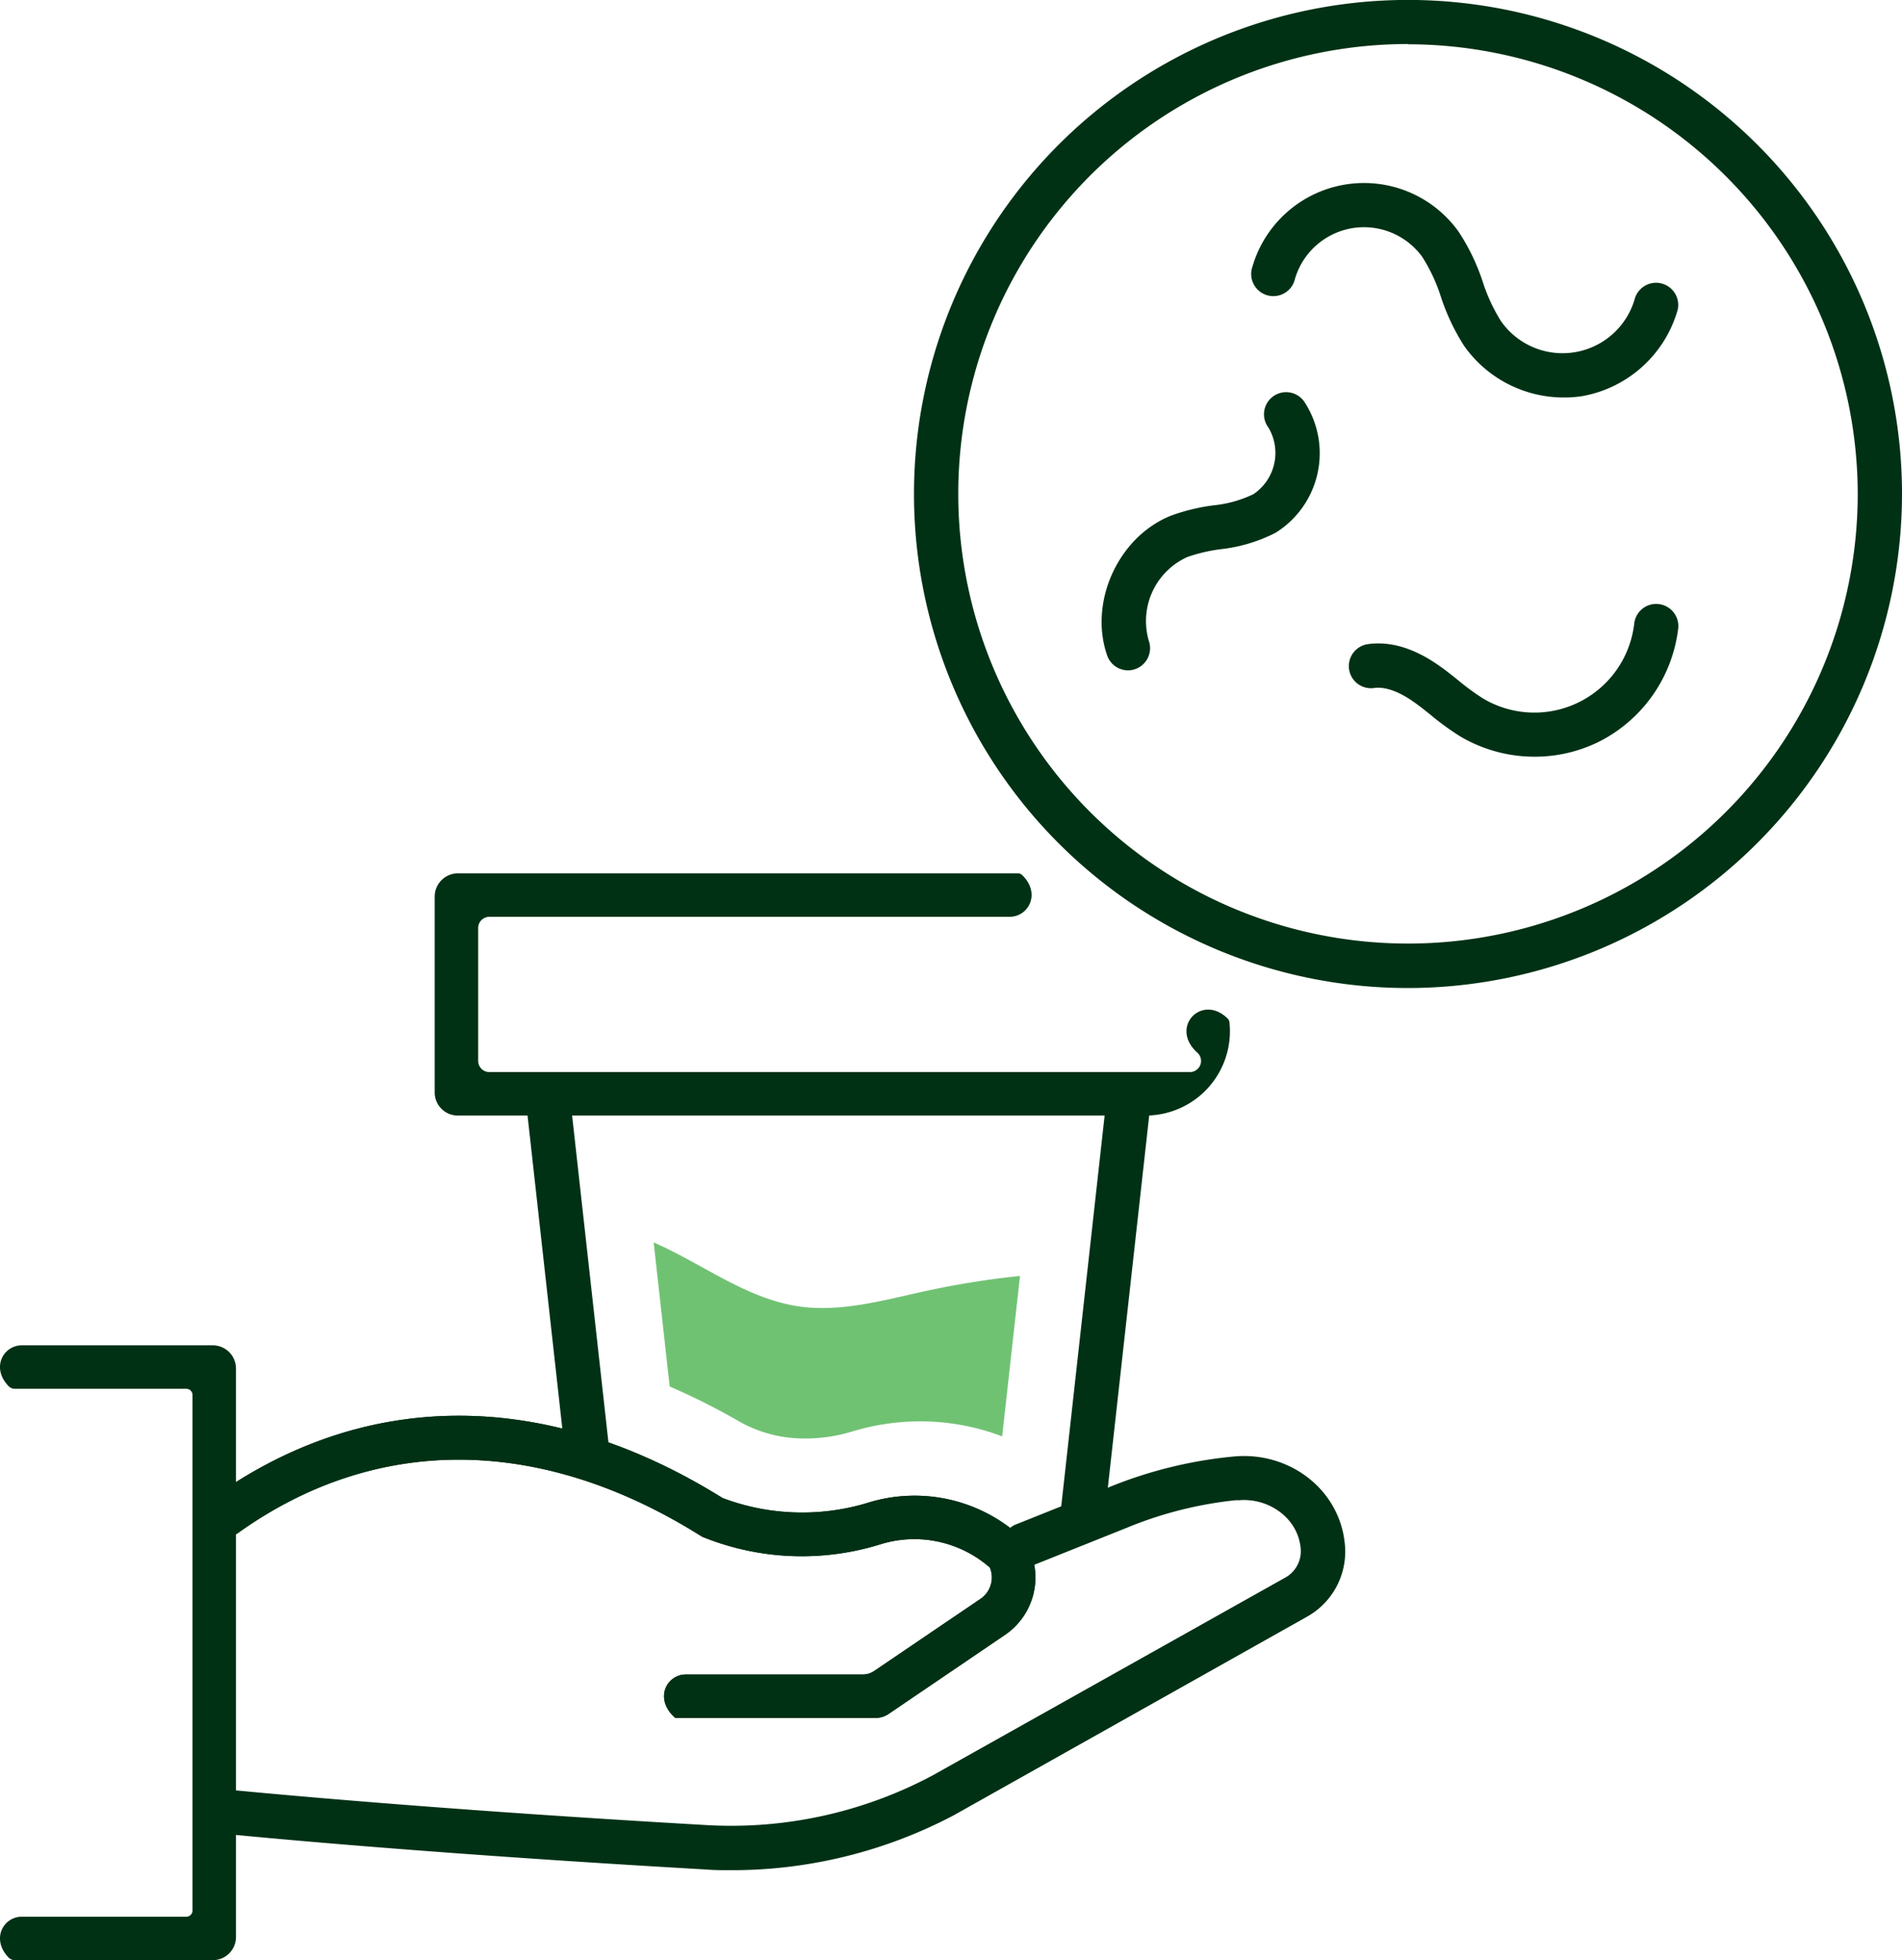
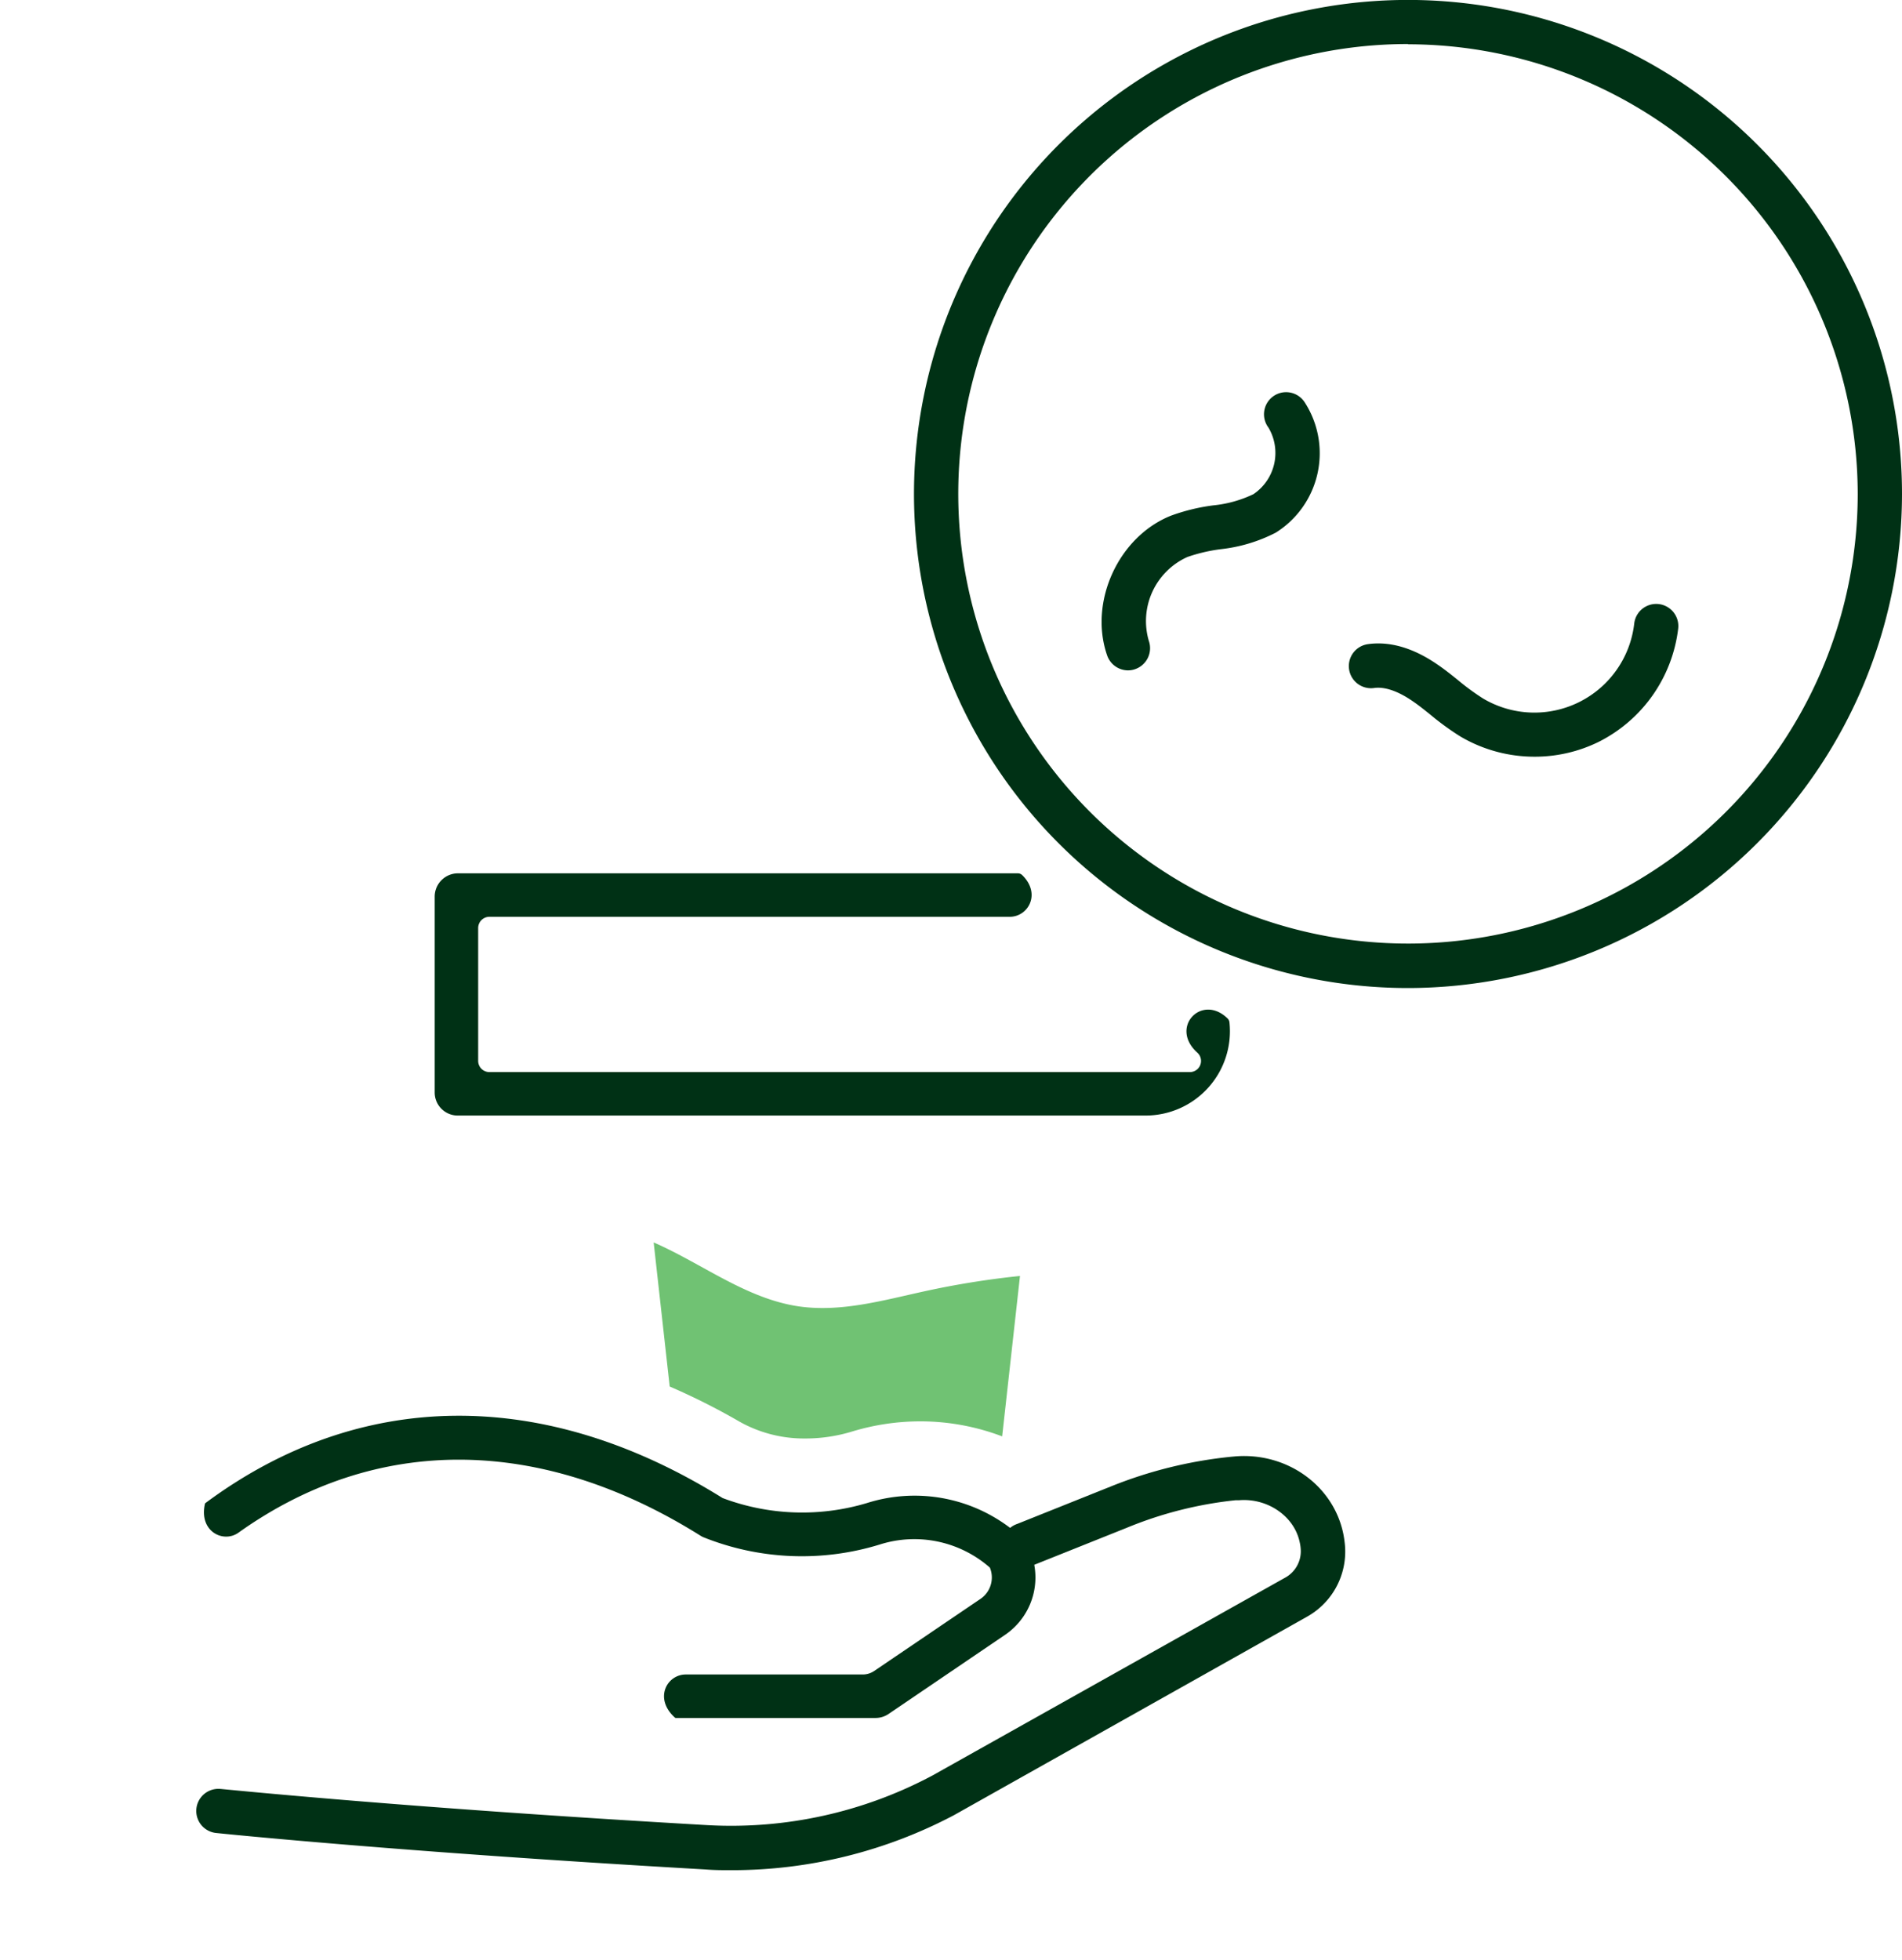
<svg xmlns="http://www.w3.org/2000/svg" viewBox="0 0 306.28 315.62">
  <defs>
    <style>.cls-1{fill:#003115;}.cls-2{fill:#70c273;}</style>
  </defs>
  <g id="Capa_2" data-name="Capa 2">
    <g id="Layer_1" data-name="Layer 1">
      <path class="cls-1" d="M141,276.62H108.83a.22.22,0,0,1-.15-.06c-3.42-3.07-1.29-6.94,1.75-6.94h28.49a3.28,3.28,0,0,0,1.87-.58l17.06-11.57a4.17,4.17,0,0,0,1.55-5.06,18.42,18.42,0,0,0-17.76-3.71,42.6,42.6,0,0,1-28.42-1.2,3.72,3.72,0,0,1-.39-.21c-25.76-16.16-52.19-16.35-74.41-.52C36,248.53,32,246.62,33,242.15a.22.22,0,0,1,.09-.14c24.89-18.47,54.52-18.73,83.27-.8a36.36,36.36,0,0,0,23.26.8,25.39,25.39,0,0,1,24.66,5.35l.46.43a3.46,3.46,0,0,1,.57.75,11.17,11.17,0,0,1-3.5,14.72L143.05,276A3.75,3.75,0,0,1,141,276.62Z" />
      <path class="cls-1" d="M117.82,301.13c-1.41,0-2.82,0-4.24-.12-49.53-2.83-78.5-5.84-78.78-5.87a3.56,3.56,0,1,1,.74-7.09c.29,0,29.11,3,78.45,5.83a68.93,68.93,0,0,0,36.17-8L207,254a4.85,4.85,0,0,0,2.44-4.75,6.94,6.94,0,0,0-.15-.93c-.87-4.18-5.16-7.13-9.75-6.76l-.57,0A63.05,63.05,0,0,0,181.44,246l-15,6a3.57,3.57,0,1,1-2.65-6.62l15-6a70.63,70.63,0,0,1,19.48-4.82l.65-.06c8.29-.67,15.75,4.64,17.38,12.4.11.53.19,1.07.25,1.62a12,12,0,0,1-6,11.75l-56.93,32A76.54,76.54,0,0,1,117.82,301.13Z" />
-       <path class="cls-1" d="M34.22,315.62H2.4a1.45,1.45,0,0,1-1.07-.48c-2.81-3-.73-6.52,2.17-6.52H30a1,1,0,0,0,1-1v-83a1,1,0,0,0-1-1H2.4a1.45,1.45,0,0,1-1.07-.48c-2.81-3-.73-6.52,2.17-6.52H34.22A3.74,3.74,0,0,1,38,220.37v91.5A3.74,3.74,0,0,1,34.22,315.62Z" />
-       <path class="cls-1" d="M94.57,237.23A3.57,3.57,0,0,1,91,234.06l-6.36-57.23a3.57,3.57,0,0,1,7.09-.79l6.36,57.23A3.56,3.56,0,0,1,95,237.21Z" />
-       <path class="cls-1" d="M174.21,248.56a2.55,2.55,0,0,1-.39,0,3.58,3.58,0,0,1-3.16-3.94L178.28,176a3.57,3.57,0,0,1,7.09.79l-7.62,68.56A3.56,3.56,0,0,1,174.21,248.56Z" />
      <path class="cls-1" d="M184.5,179.62H73.67A3.71,3.71,0,0,1,70,175.91V144.37a3.75,3.75,0,0,1,3.75-3.75h90.15a1,1,0,0,1,.69.27c3.1,3,1,6.73-2,6.73H78.78A1.81,1.81,0,0,0,77,149.43v21.4a1.8,1.8,0,0,0,1.8,1.79H191.6a1.79,1.79,0,0,0,1.2-3.13c-4.53-4.08.73-9.56,4.88-5.5a1,1,0,0,1,.3.62A13.58,13.58,0,0,1,184.5,179.62Z" />
      <path class="cls-1" d="M226.74,159.09a79.55,79.55,0,1,1,79.54-79.54A79.63,79.63,0,0,1,226.74,159.09Zm0-152a72.42,72.42,0,1,0,72.41,72.42A72.51,72.51,0,0,0,226.74,7.13Z" />
-       <path class="cls-1" d="M251.74,64a19.62,19.62,0,0,1-15.94-8.26,34.53,34.53,0,0,1-3.75-7.88,27.56,27.56,0,0,0-3-6.46,11.59,11.59,0,0,0-20.52,3.5,3.57,3.57,0,1,1-6.84-2,18.72,18.72,0,0,1,33.15-5.65,33.46,33.46,0,0,1,3.93,8.14,28.41,28.41,0,0,0,2.92,6.3A12.1,12.1,0,0,0,263.28,48a3.57,3.57,0,0,1,6.88,1.88,19.54,19.54,0,0,1-15.3,13.89A18.18,18.18,0,0,1,251.74,64Z" />
      <path class="cls-1" d="M181.66,107.94a3.57,3.57,0,0,1-3.37-2.39c-3-8.62,1.81-19.15,10.28-22.52a31.3,31.3,0,0,1,6.83-1.66,19.33,19.33,0,0,0,6.44-1.8,8,8,0,0,0,2.42-10.72,3.56,3.56,0,1,1,5.88-4,15.09,15.09,0,0,1-4.71,20.92,25.41,25.41,0,0,1-8.87,2.66,26.66,26.66,0,0,0-5.34,1.25A11.31,11.31,0,0,0,185,103.2a3.57,3.57,0,0,1-2.2,4.54A3.39,3.39,0,0,1,181.66,107.94Z" />
      <path class="cls-1" d="M247.13,121.84a23.46,23.46,0,0,1-11.94-3.24,42.76,42.76,0,0,1-4.81-3.49c-.95-.76-1.9-1.53-2.9-2.21-1.64-1.14-4.06-2.42-6.21-2.12a3.56,3.56,0,1,1-1-7.06c3.56-.5,7.35.61,11.25,3.31,1.14.78,2.22,1.64,3.3,2.51a37.36,37.36,0,0,0,4,2.93,16.18,16.18,0,0,0,24.34-12.07,3.56,3.56,0,1,1,7.08.81,23.53,23.53,0,0,1-12.8,18.24A23.28,23.28,0,0,1,247.13,121.84Z" />
-       <path class="cls-1" d="M141,276.62H108.83a.22.22,0,0,1-.15-.06c-3.42-3.07-1.29-6.94,1.75-6.94h28.49a3.28,3.28,0,0,0,1.87-.58l17.06-11.57a4.17,4.17,0,0,0,1.55-5.06,18.42,18.42,0,0,0-17.76-3.71,42.6,42.6,0,0,1-28.42-1.2,3.72,3.72,0,0,1-.39-.21c-25.76-16.16-52.19-16.35-74.41-.52C36,248.53,32,246.62,33,242.15a.22.22,0,0,1,.09-.14c24.89-18.47,54.52-18.73,83.27-.8a36.36,36.36,0,0,0,23.26.8,25.39,25.39,0,0,1,24.66,5.35l.46.43a3.46,3.46,0,0,1,.57.75,11.17,11.17,0,0,1-3.5,14.72L143.05,276A3.75,3.75,0,0,1,141,276.62Z" />
      <path class="cls-2" d="M119,228.86a21.21,21.21,0,0,0,10.53,2.76h.12a25.78,25.78,0,0,0,7.59-1.13,37.84,37.84,0,0,1,10.95-1.63,37.11,37.11,0,0,1,13.19,2.42l2.87-25.83A137.71,137.71,0,0,0,149,207.89c-6.76,1.47-13.64,3.47-20.49,2.44-8.42-1.27-15.48-6.89-23.25-10.28l0,0,2.58,23.2A107.9,107.9,0,0,1,119,228.86Z" />
    </g>
  </g>
</svg>